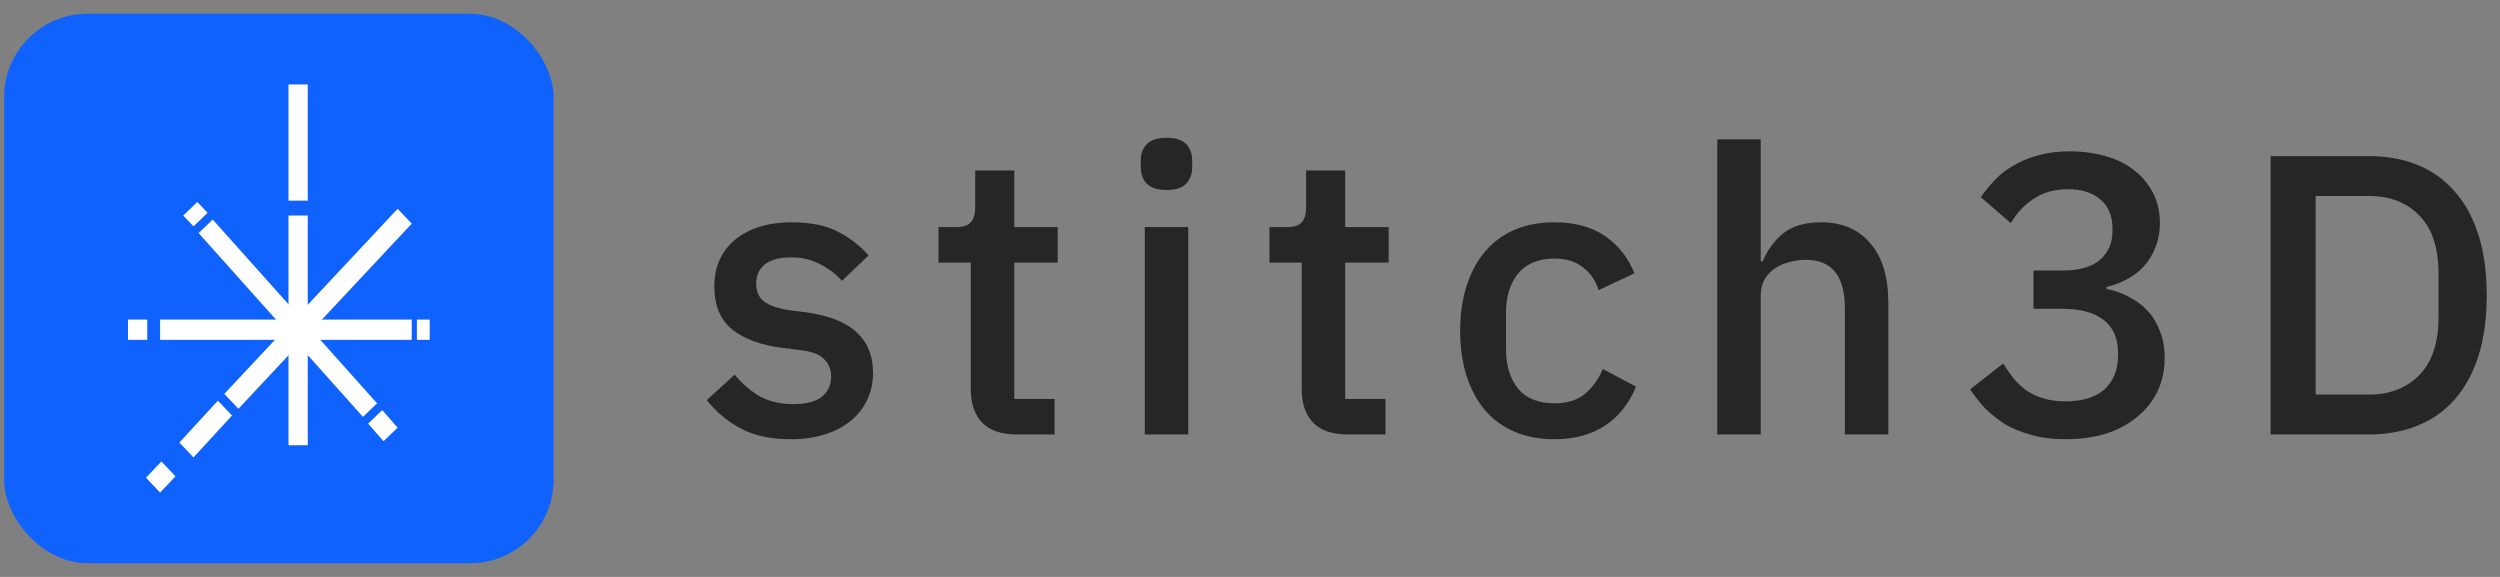
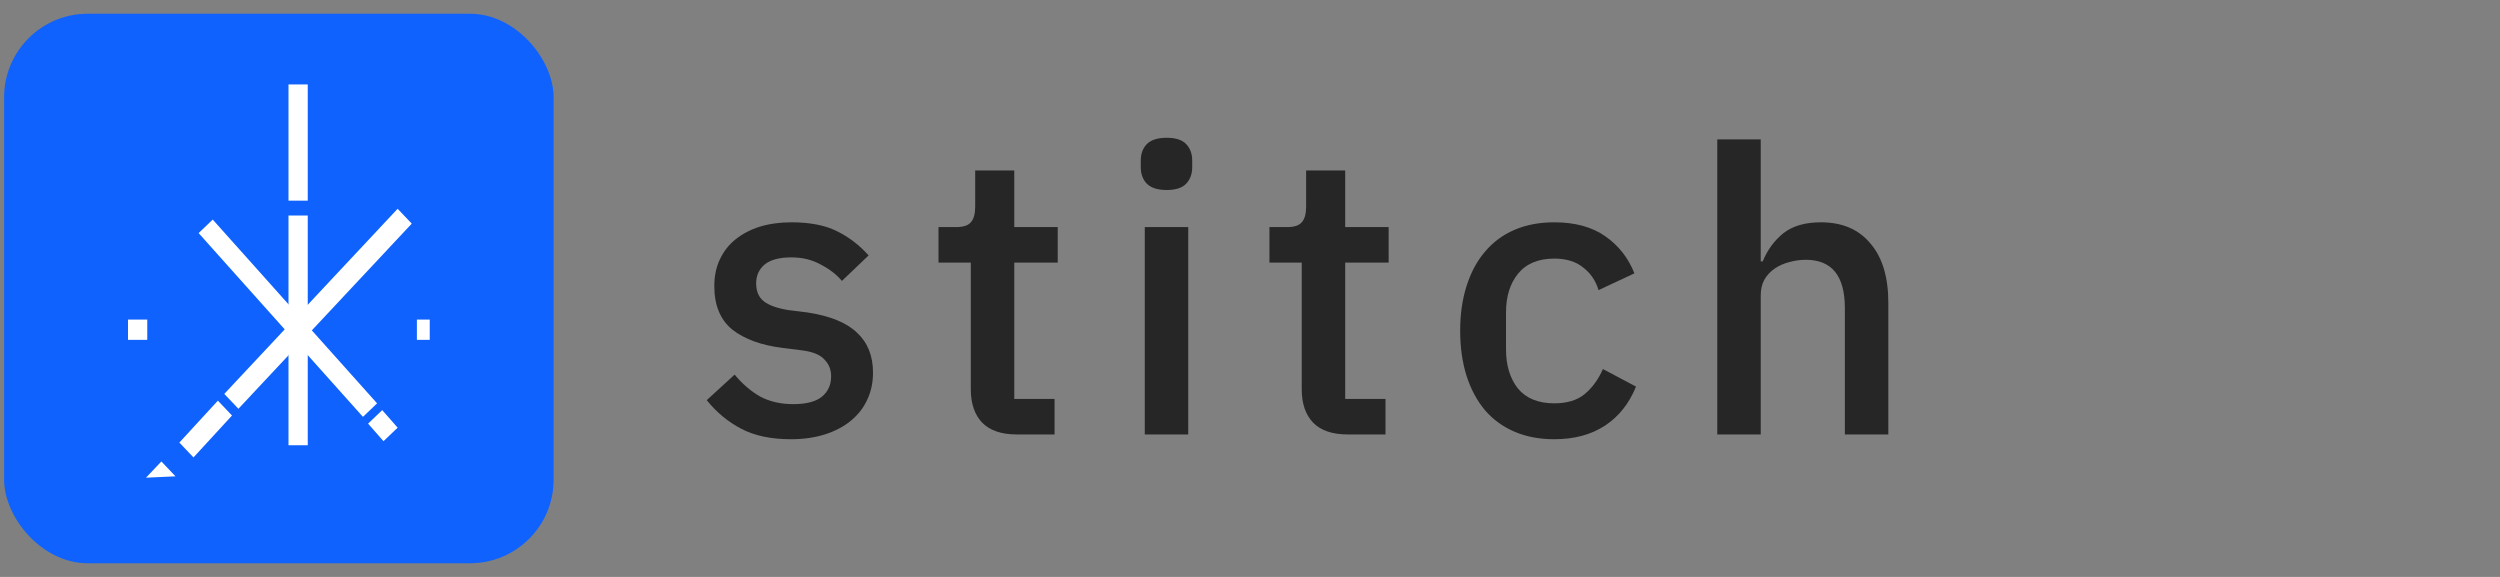
<svg xmlns="http://www.w3.org/2000/svg" width="130" height="30" viewBox="0 0 130 30" fill="none">
  <rect x="0" y="0" width="130" height="30" fill="#808080" stroke="none" />
  <rect x="0.214" y="0.715" width="28.574" height="28.574" rx="4.343" fill="#0F62FE" />
  <path d="M16.003 11.207H15.002V23.153H16.003V11.207Z" fill="white" />
  <path d="M11.062 11.418L10.328 12.12L18.874 21.677L19.608 20.974L11.062 11.418Z" fill="white" />
  <path d="M19.875 21.326L19.141 22.029L19.942 22.942L20.677 22.239L19.875 21.326Z" fill="white" />
-   <path d="M10.796 11.066L10.062 11.769L9.527 11.207L10.262 10.504L10.796 11.066Z" fill="white" />
  <path d="M15.002 10.434V4.391H16.003V10.434H15.002Z" fill="white" />
-   <path d="M8.325 17.672V16.618H21.411V17.672H8.325Z" fill="white" />
  <path d="M6.656 17.672V16.618H7.658V17.672H6.656Z" fill="white" />
  <path d="M21.678 17.672V16.618H22.346V17.672H21.678Z" fill="white" />
  <path d="M21.411 11.629L20.677 10.856L11.663 20.483L12.398 21.256L21.411 11.629Z" fill="white" />
  <path d="M10.061 23.786L9.327 23.013L11.33 20.834L12.064 21.607L10.061 23.786Z" fill="white" />
-   <path d="M8.392 23.996L9.126 24.769L8.325 25.613L7.591 24.84L8.392 23.996Z" fill="white" />
-   <path d="M118.071 8.118H123.193C124.119 8.118 124.955 8.27 125.702 8.574C126.462 8.878 127.105 9.334 127.63 9.943C128.169 10.537 128.584 11.29 128.874 12.203C129.164 13.101 129.31 14.152 129.31 15.354C129.31 16.557 129.164 17.614 128.874 18.527C128.584 19.425 128.169 20.179 127.63 20.787C127.105 21.381 126.462 21.831 125.702 22.135C124.955 22.439 124.119 22.591 123.193 22.591H118.071V8.118ZM123.193 20.517C124.271 20.517 125.142 20.179 125.805 19.501C126.469 18.824 126.801 17.829 126.801 16.515V14.193C126.801 12.88 126.469 11.885 125.805 11.207C125.142 10.53 124.271 10.191 123.193 10.191H120.414V20.517H123.193Z" fill="#262626" />
-   <path d="M107.214 14.069C108.113 14.069 108.776 13.882 109.205 13.509C109.633 13.122 109.848 12.631 109.848 12.037V11.891C109.848 11.228 109.64 10.723 109.226 10.378C108.811 10.018 108.251 9.839 107.546 9.839C106.855 9.839 106.267 9.998 105.784 10.316C105.3 10.62 104.892 11.048 104.56 11.601L103.005 10.253C103.226 9.935 103.475 9.631 103.752 9.341C104.028 9.051 104.353 8.802 104.726 8.595C105.099 8.373 105.521 8.201 105.991 8.076C106.461 7.938 107 7.869 107.608 7.869C108.286 7.869 108.915 7.952 109.495 8.118C110.076 8.284 110.573 8.532 110.988 8.864C111.403 9.182 111.728 9.576 111.963 10.046C112.198 10.502 112.315 11.021 112.315 11.601C112.315 12.057 112.239 12.472 112.087 12.845C111.949 13.219 111.748 13.55 111.486 13.841C111.237 14.117 110.94 14.345 110.594 14.525C110.262 14.704 109.91 14.836 109.537 14.919V15.022C109.951 15.105 110.338 15.244 110.698 15.437C111.071 15.617 111.396 15.859 111.672 16.163C111.949 16.453 112.163 16.806 112.315 17.22C112.481 17.621 112.564 18.084 112.564 18.61C112.564 19.245 112.439 19.826 112.191 20.351C111.942 20.863 111.589 21.305 111.133 21.678C110.691 22.052 110.152 22.342 109.516 22.549C108.88 22.743 108.175 22.839 107.401 22.839C106.724 22.839 106.129 22.763 105.618 22.611C105.106 22.473 104.65 22.287 104.249 22.052C103.862 21.803 103.517 21.526 103.213 21.222C102.922 20.904 102.666 20.579 102.445 20.248L104.166 18.9C104.346 19.19 104.533 19.46 104.726 19.709C104.933 19.944 105.162 20.151 105.41 20.331C105.673 20.496 105.963 20.628 106.281 20.724C106.613 20.821 106.986 20.87 107.401 20.87C108.286 20.87 108.963 20.662 109.433 20.248C109.903 19.819 110.138 19.232 110.138 18.485V18.34C110.138 17.593 109.889 17.027 109.391 16.64C108.894 16.253 108.189 16.059 107.277 16.059H105.742V14.069H107.214Z" fill="#262626" />
+   <path d="M8.392 23.996L9.126 24.769L7.591 24.84L8.392 23.996Z" fill="white" />
  <path d="M89.298 7.247H91.558V13.592H91.662C91.897 13.011 92.249 12.527 92.719 12.14C93.203 11.753 93.859 11.56 94.689 11.56C95.795 11.56 96.652 11.926 97.26 12.659C97.882 13.378 98.193 14.408 98.193 15.748V22.591H95.933V16.018C95.933 14.345 95.256 13.509 93.901 13.509C93.611 13.509 93.32 13.55 93.03 13.633C92.754 13.703 92.505 13.813 92.284 13.965C92.062 14.117 91.883 14.311 91.745 14.546C91.62 14.781 91.558 15.05 91.558 15.354V22.591H89.298V7.247Z" fill="#262626" />
  <path d="M80.822 22.84C80.048 22.84 79.357 22.708 78.749 22.446C78.14 22.183 77.629 21.81 77.214 21.326C76.8 20.828 76.482 20.234 76.26 19.543C76.039 18.838 75.929 18.057 75.929 17.2C75.929 16.343 76.039 15.569 76.26 14.877C76.482 14.172 76.8 13.578 77.214 13.094C77.629 12.597 78.14 12.216 78.749 11.954C79.357 11.691 80.048 11.56 80.822 11.56C81.9 11.56 82.785 11.802 83.476 12.286C84.167 12.769 84.672 13.412 84.99 14.214L83.124 15.085C82.972 14.587 82.702 14.193 82.315 13.903C81.942 13.599 81.444 13.447 80.822 13.447C79.993 13.447 79.364 13.709 78.935 14.235C78.521 14.746 78.313 15.416 78.313 16.246V18.174C78.313 19.004 78.521 19.681 78.935 20.206C79.364 20.718 79.993 20.973 80.822 20.973C81.486 20.973 82.011 20.814 82.398 20.497C82.799 20.165 83.117 19.729 83.352 19.19L85.073 20.103C84.713 20.987 84.174 21.665 83.455 22.135C82.737 22.605 81.859 22.84 80.822 22.84Z" fill="#262626" />
  <path d="M70.075 22.591C69.287 22.591 68.692 22.39 68.292 21.989C67.891 21.575 67.69 20.994 67.69 20.248V13.654H66.011V11.809H66.923C67.296 11.809 67.552 11.726 67.69 11.56C67.842 11.394 67.918 11.124 67.918 10.751V8.864H69.95V11.809H72.21V13.654H69.95V20.745H72.045V22.591H70.075Z" fill="#262626" />
  <path d="M60.668 9.88C60.198 9.88 59.852 9.77 59.631 9.549C59.424 9.327 59.32 9.044 59.32 8.698V8.346C59.32 8 59.424 7.717 59.631 7.496C59.852 7.275 60.198 7.164 60.668 7.164C61.138 7.164 61.477 7.275 61.684 7.496C61.891 7.717 61.995 8 61.995 8.346V8.698C61.995 9.044 61.891 9.327 61.684 9.549C61.477 9.77 61.138 9.88 60.668 9.88ZM59.528 11.809H61.788V22.591H59.528V11.809Z" fill="#262626" />
  <path d="M52.867 22.591C52.079 22.591 51.484 22.39 51.084 21.989C50.683 21.575 50.482 20.994 50.482 20.248V13.654H48.803V11.809H49.715C50.088 11.809 50.344 11.726 50.482 11.56C50.634 11.394 50.71 11.124 50.71 10.751V8.864H52.742V11.809H55.002V13.654H52.742V20.745H54.837V22.591H52.867Z" fill="#262626" />
  <path d="M41.125 22.84C40.102 22.84 39.245 22.66 38.554 22.3C37.863 21.941 37.261 21.443 36.75 20.808L38.201 19.48C38.602 19.964 39.045 20.345 39.529 20.621C40.026 20.884 40.6 21.015 41.249 21.015C41.913 21.015 42.404 20.89 42.722 20.642C43.053 20.379 43.219 20.02 43.219 19.563C43.219 19.218 43.102 18.928 42.867 18.693C42.646 18.444 42.252 18.285 41.685 18.216L40.69 18.091C39.584 17.953 38.713 17.635 38.077 17.137C37.455 16.626 37.144 15.873 37.144 14.877C37.144 14.352 37.241 13.889 37.434 13.488C37.628 13.073 37.897 12.728 38.243 12.451C38.602 12.161 39.024 11.94 39.508 11.788C40.005 11.636 40.551 11.56 41.146 11.56C42.113 11.56 42.901 11.712 43.51 12.016C44.132 12.32 44.684 12.742 45.168 13.281L43.779 14.608C43.503 14.276 43.136 13.993 42.68 13.758C42.238 13.509 41.726 13.384 41.146 13.384C40.524 13.384 40.061 13.509 39.757 13.758C39.466 14.007 39.321 14.331 39.321 14.732C39.321 15.147 39.452 15.458 39.715 15.665C39.978 15.873 40.399 16.025 40.98 16.122L41.975 16.246C43.164 16.426 44.028 16.778 44.567 17.303C45.12 17.815 45.396 18.506 45.396 19.377C45.396 19.902 45.293 20.379 45.085 20.808C44.892 21.222 44.608 21.582 44.235 21.886C43.862 22.19 43.413 22.425 42.888 22.591C42.362 22.757 41.775 22.84 41.125 22.84Z" fill="#262626" />
</svg>